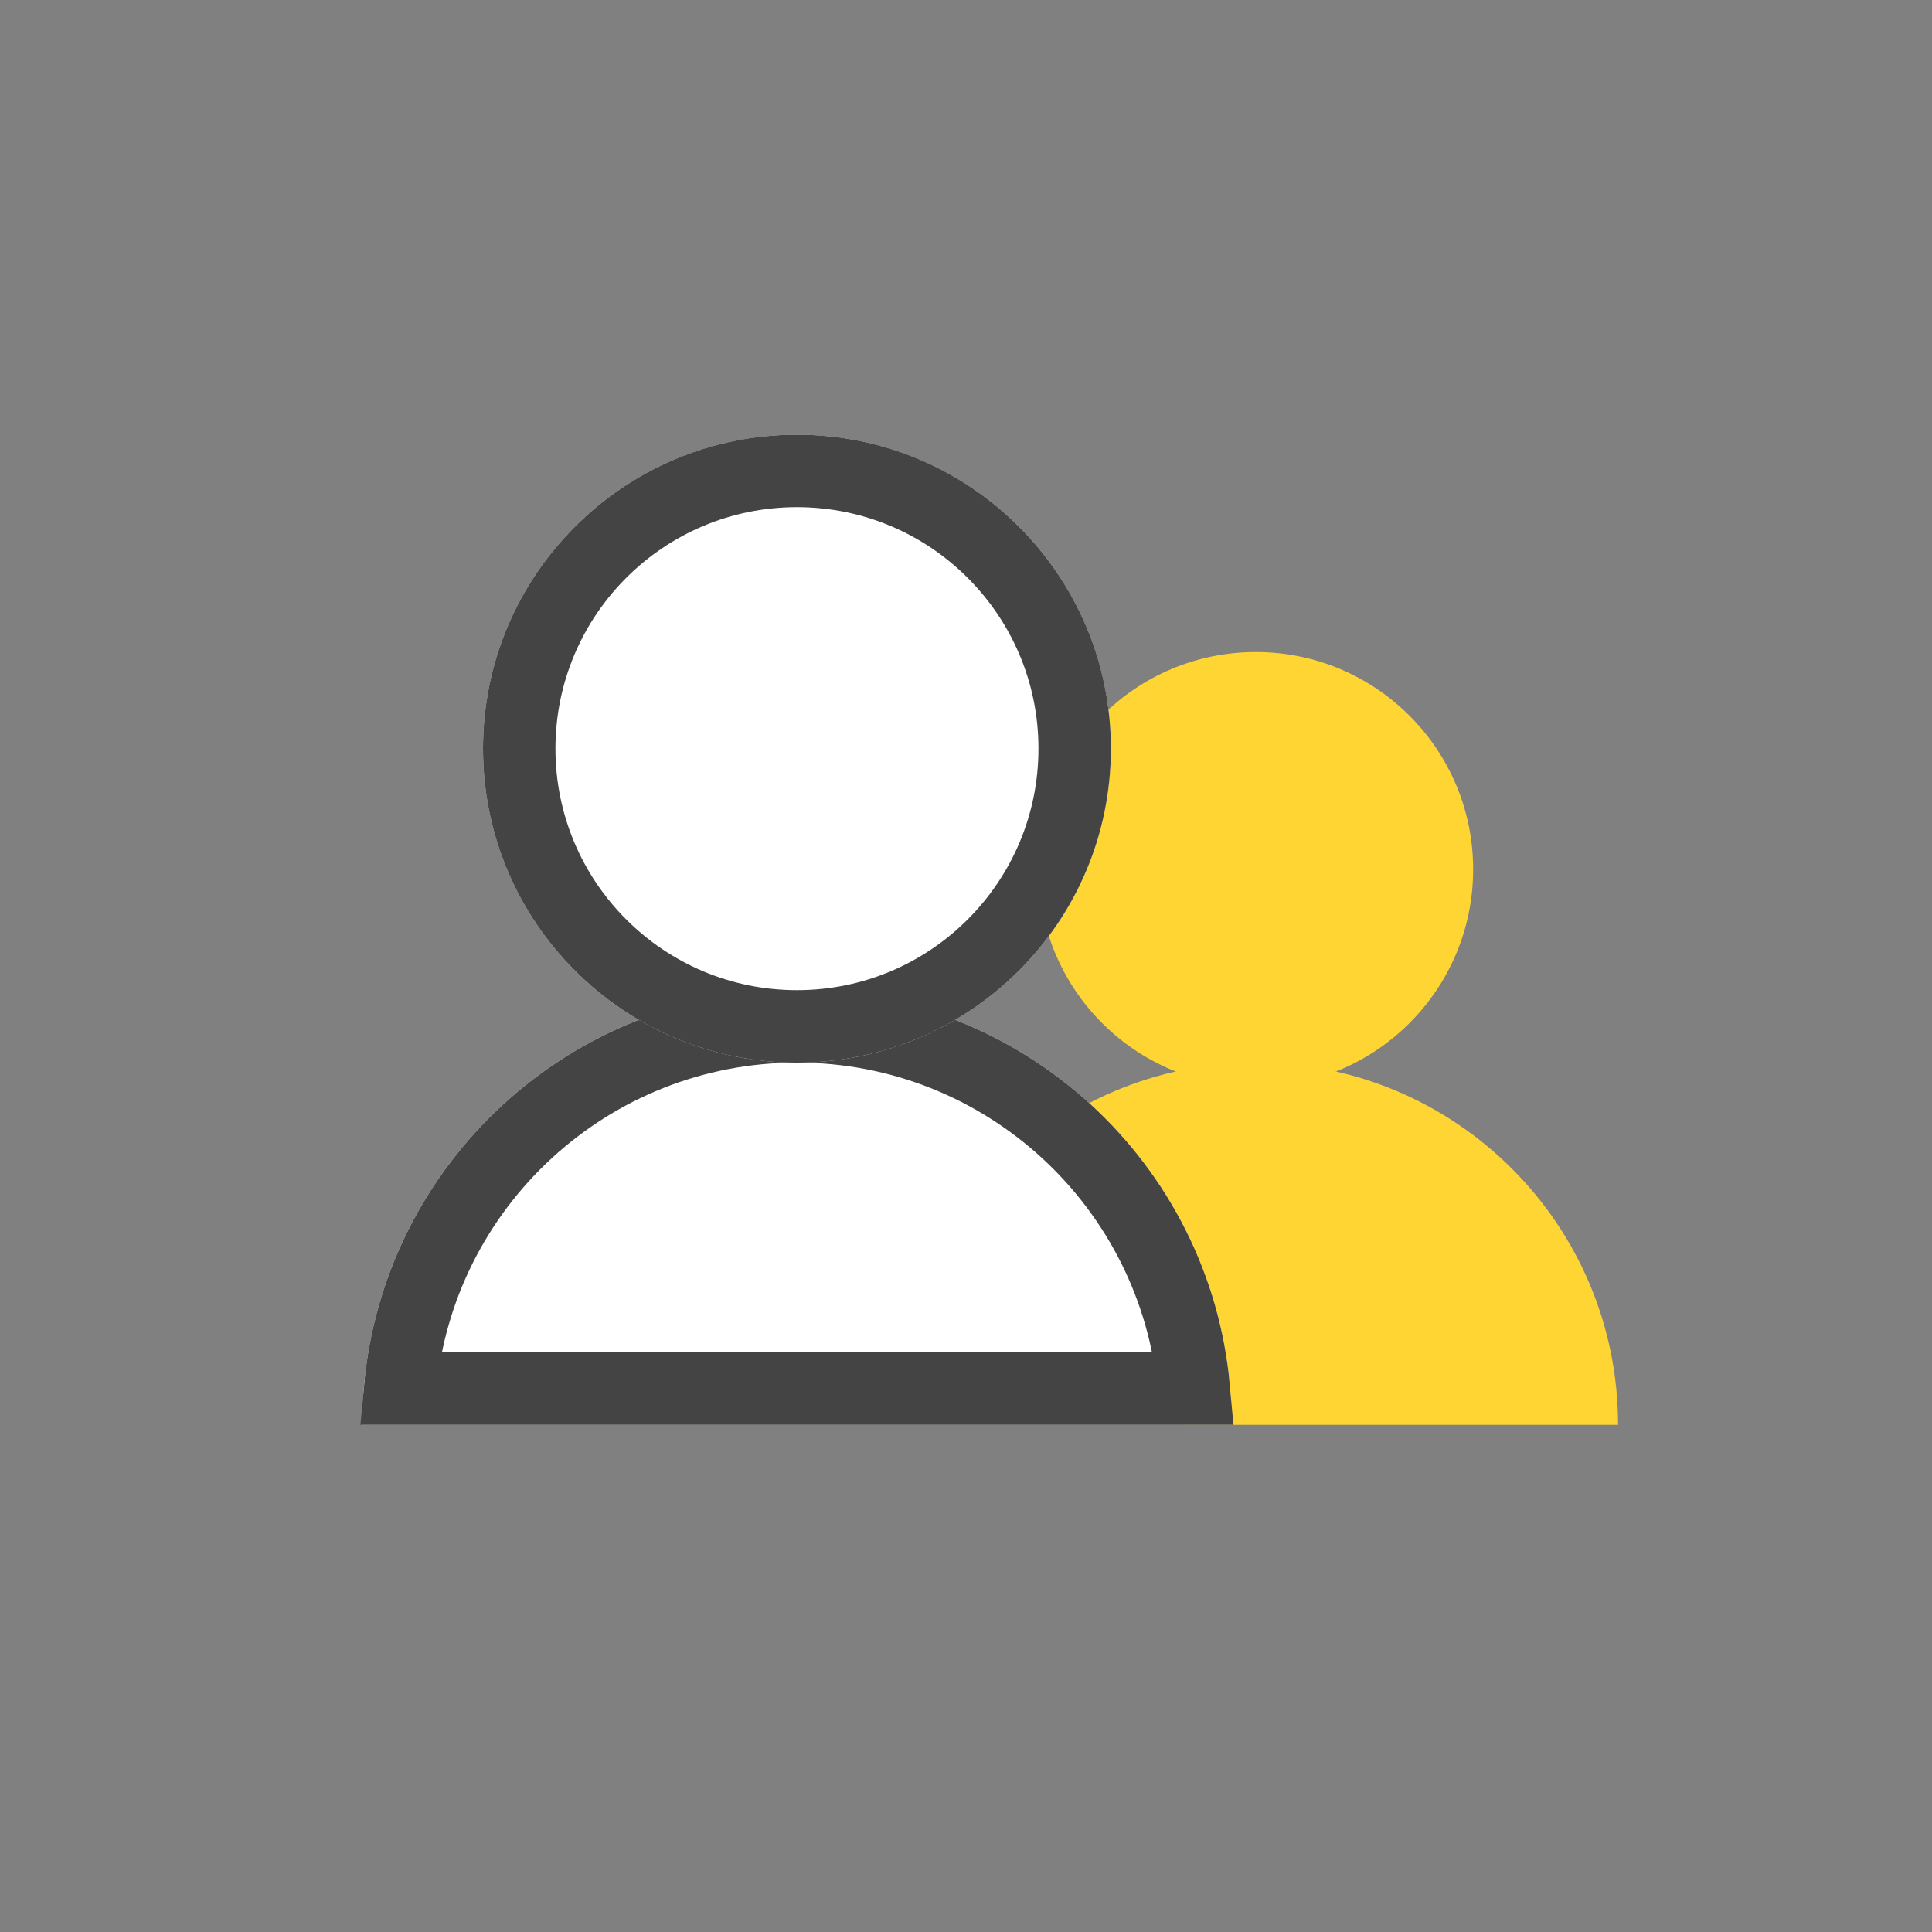
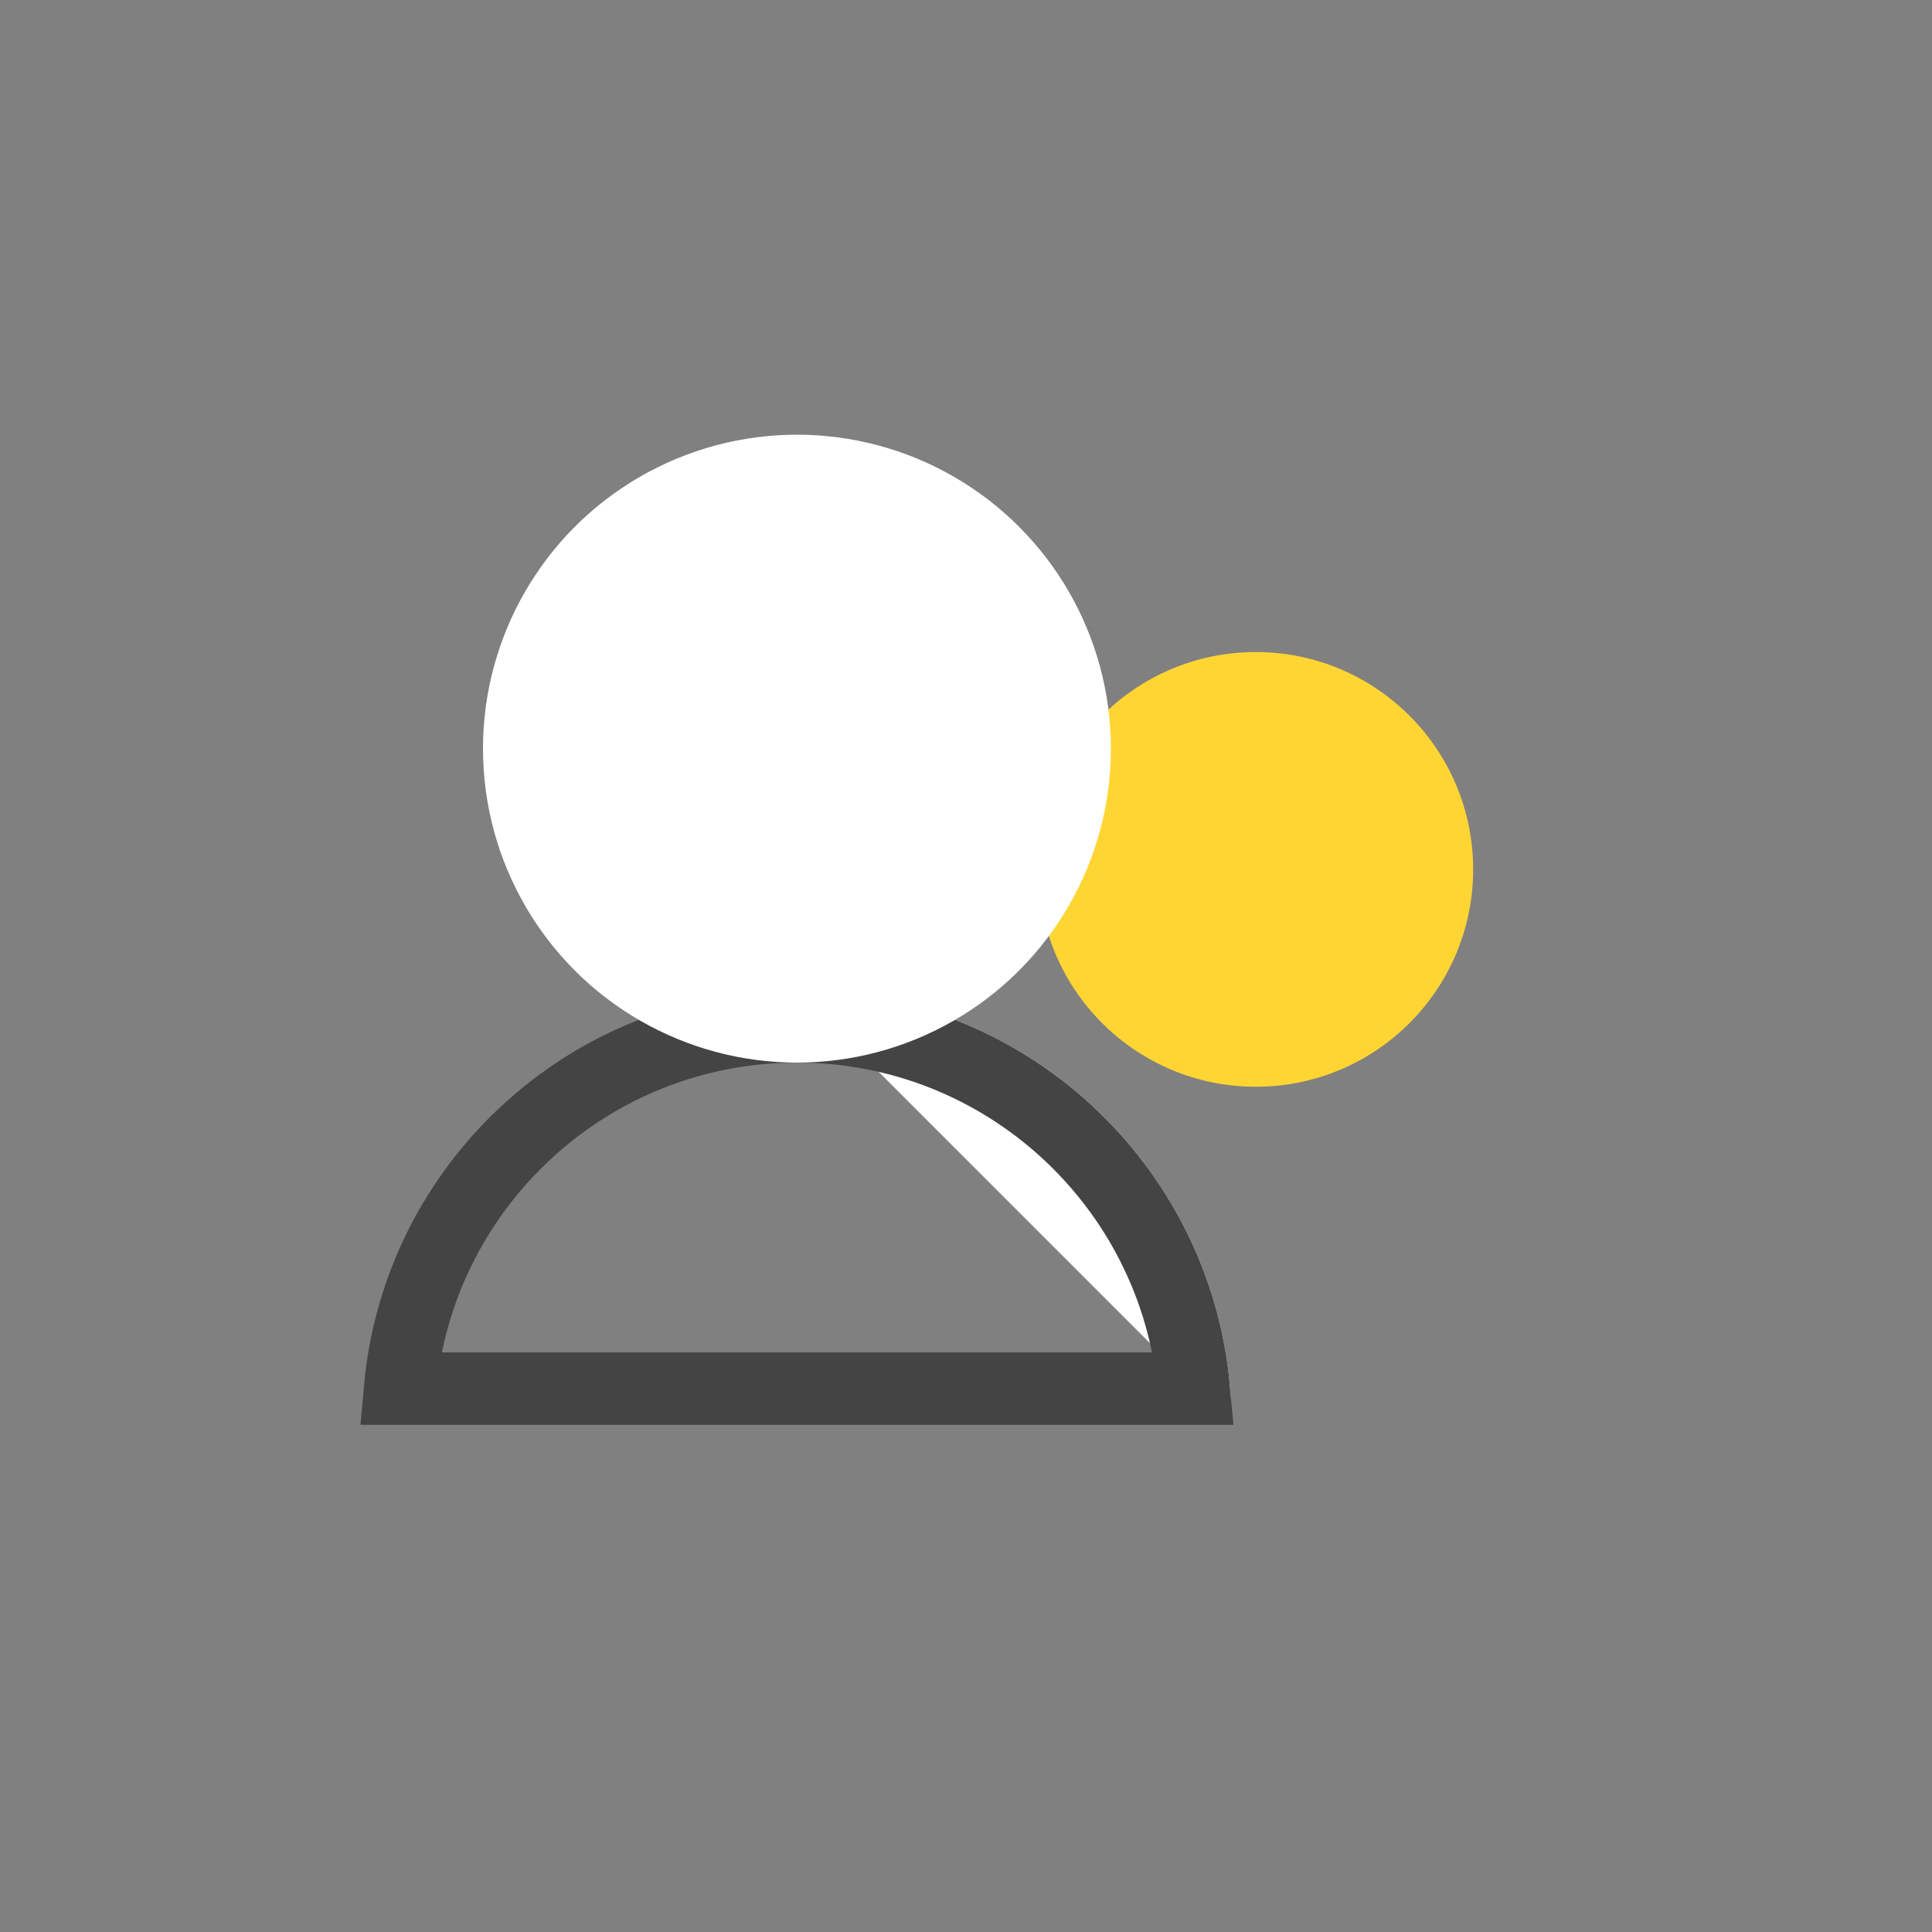
<svg xmlns="http://www.w3.org/2000/svg" xmlns:xlink="http://www.w3.org/1999/xlink" width="80" height="80" viewBox="0 0 80 80">
  <rect x="0" y="0" width="80" height="80" fill="#808080" stroke="none" />
  <defs>
-     <path id="a" d="M51 59c0-9.941-8.059-18-18-18s-18 8.059-18 18" />
+     <path id="a" d="M51 59c0-9.941-8.059-18-18-18" />
    <circle id="b" cx="33" cy="31" r="13" />
  </defs>
  <g fill="none" fill-rule="evenodd">
-     <path fill="#FFD534" d="M67 59c0-8.284-6.716-15-15-15-8.284 0-15 6.716-15 15 0 0 7.861-2.392 12.1 0H67z" />
    <circle cx="52" cy="36" r="9" fill="#FFD534" />
    <use fill="#FFF" xlink:href="#a" />
    <path stroke="#444" stroke-width="3" d="M49.433 57.5H16.567c.758-8.41 7.826-15 16.433-15s15.675 6.59 16.433 15z" />
    <g>
      <use fill="#FFF" xlink:href="#b" />
-       <circle cx="33" cy="31" r="11.5" stroke="#444" stroke-width="3" />
    </g>
  </g>
</svg>